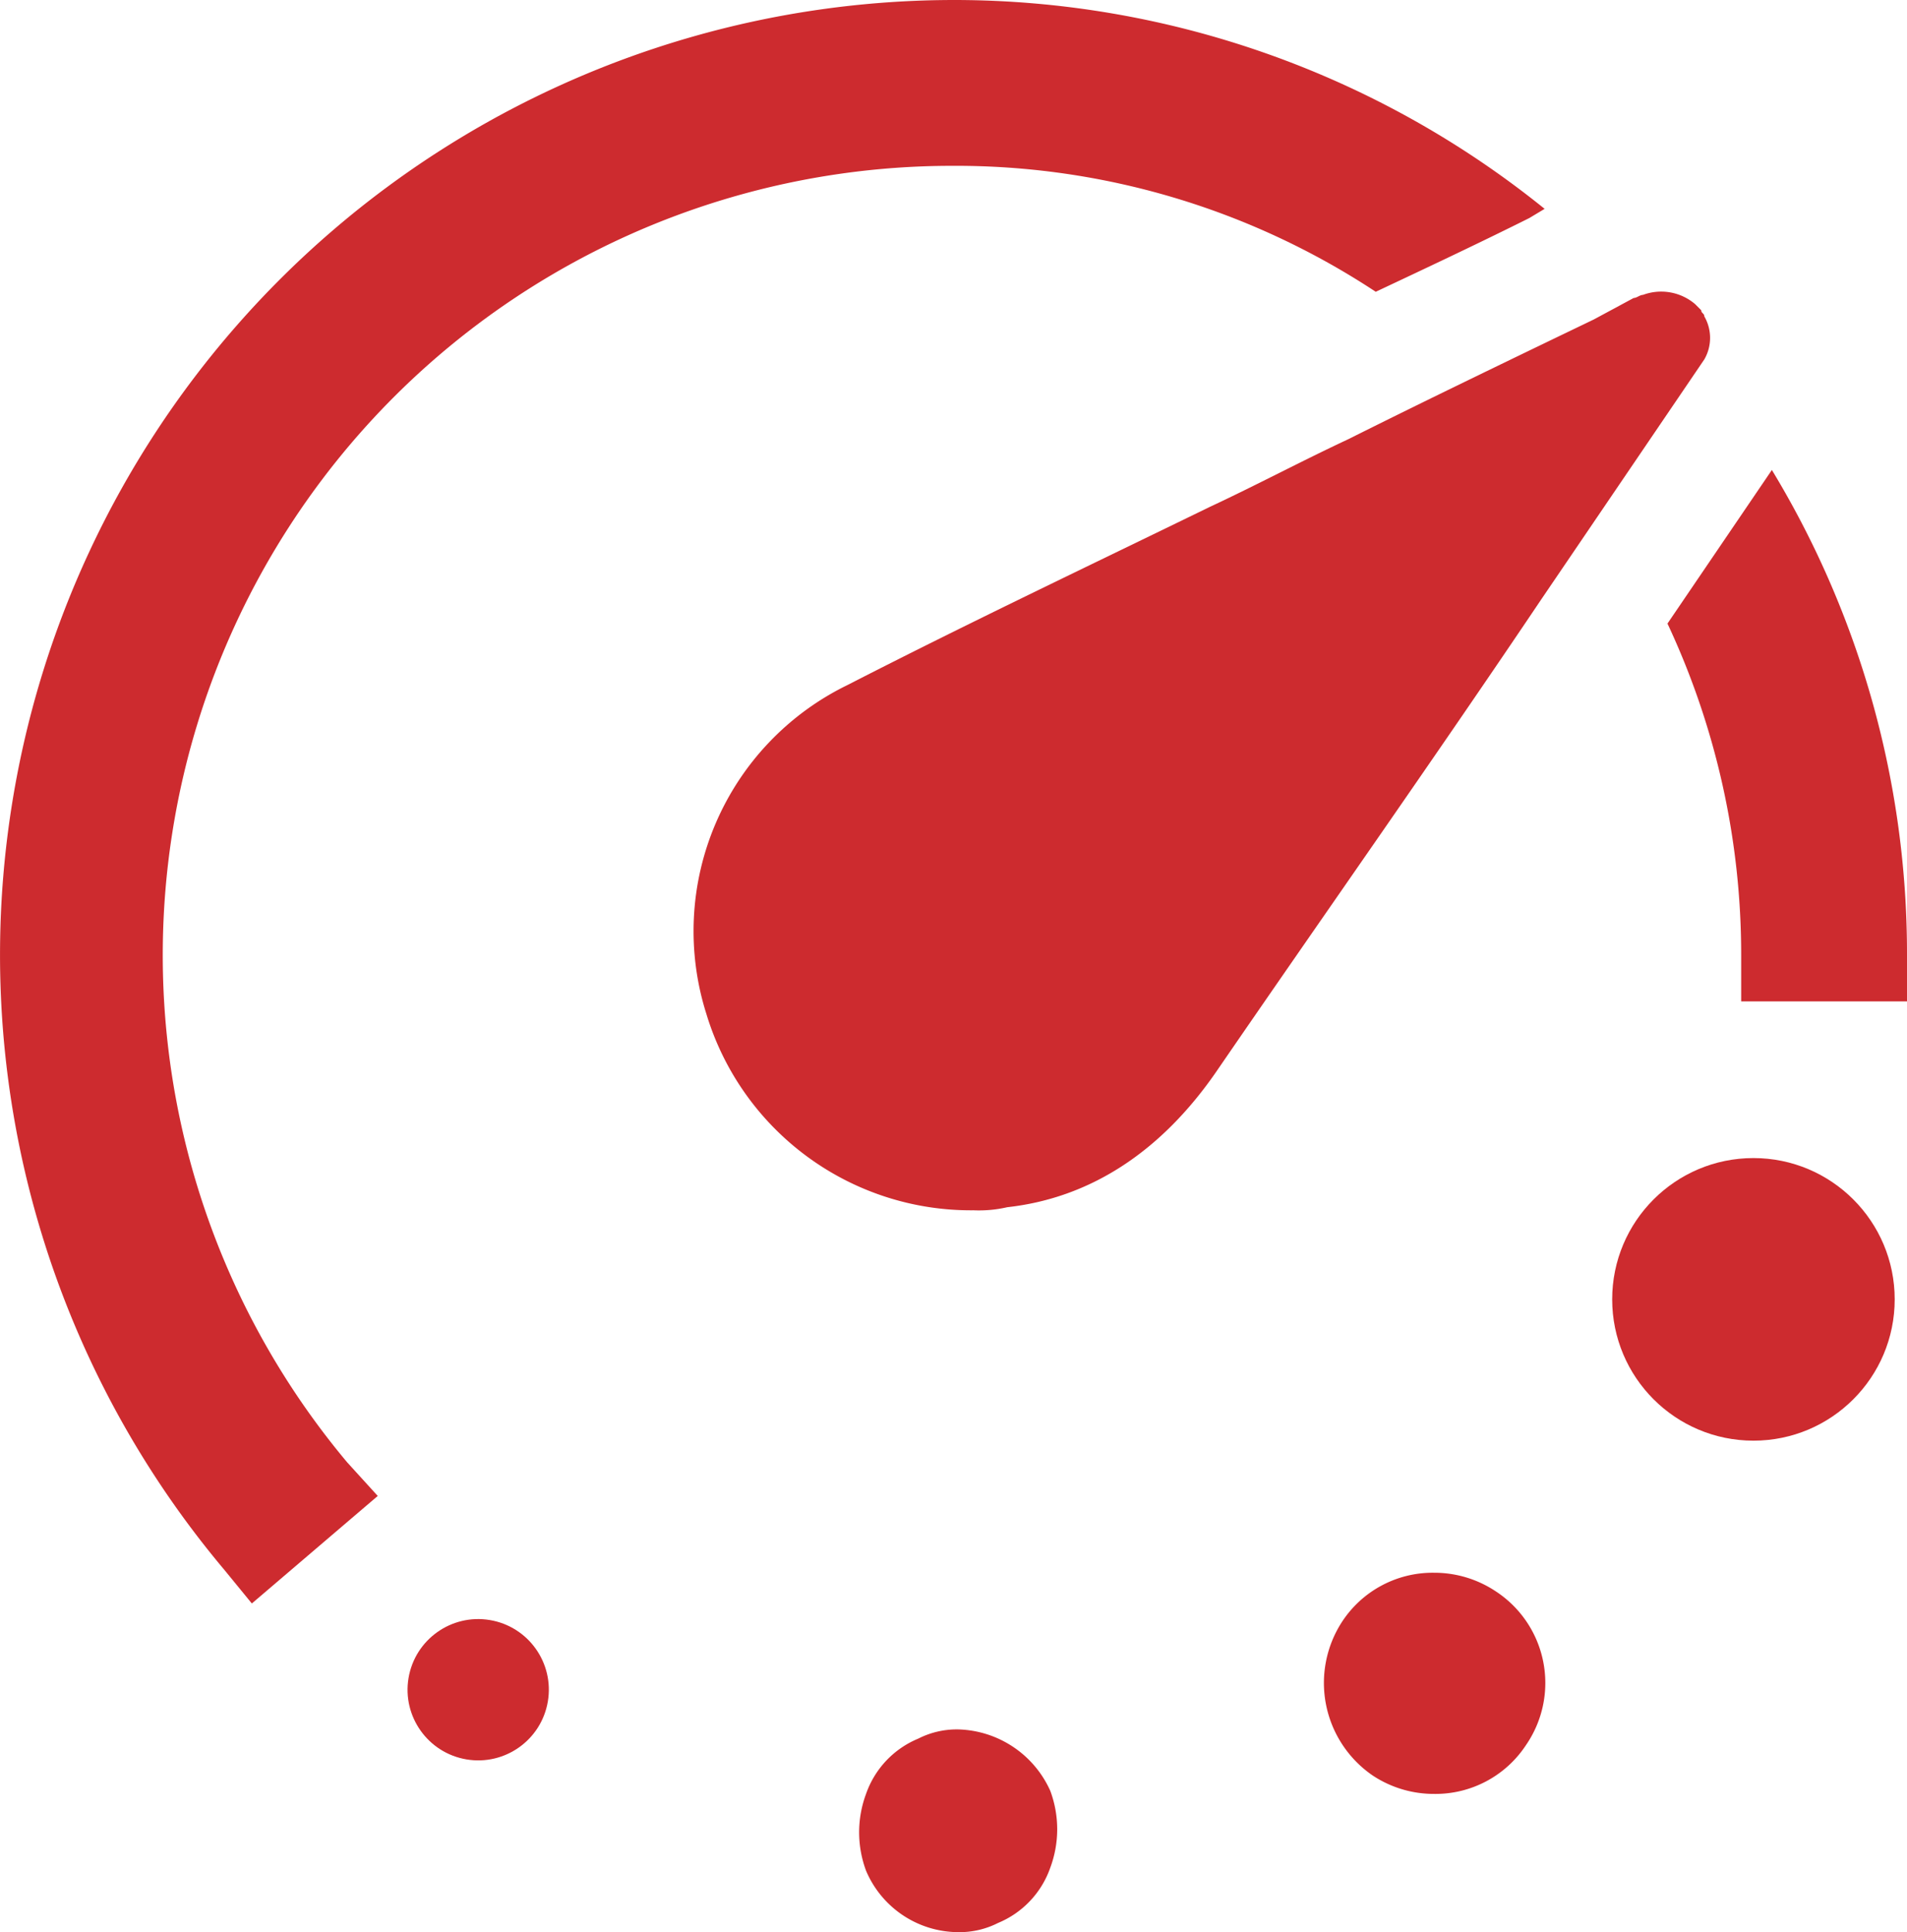
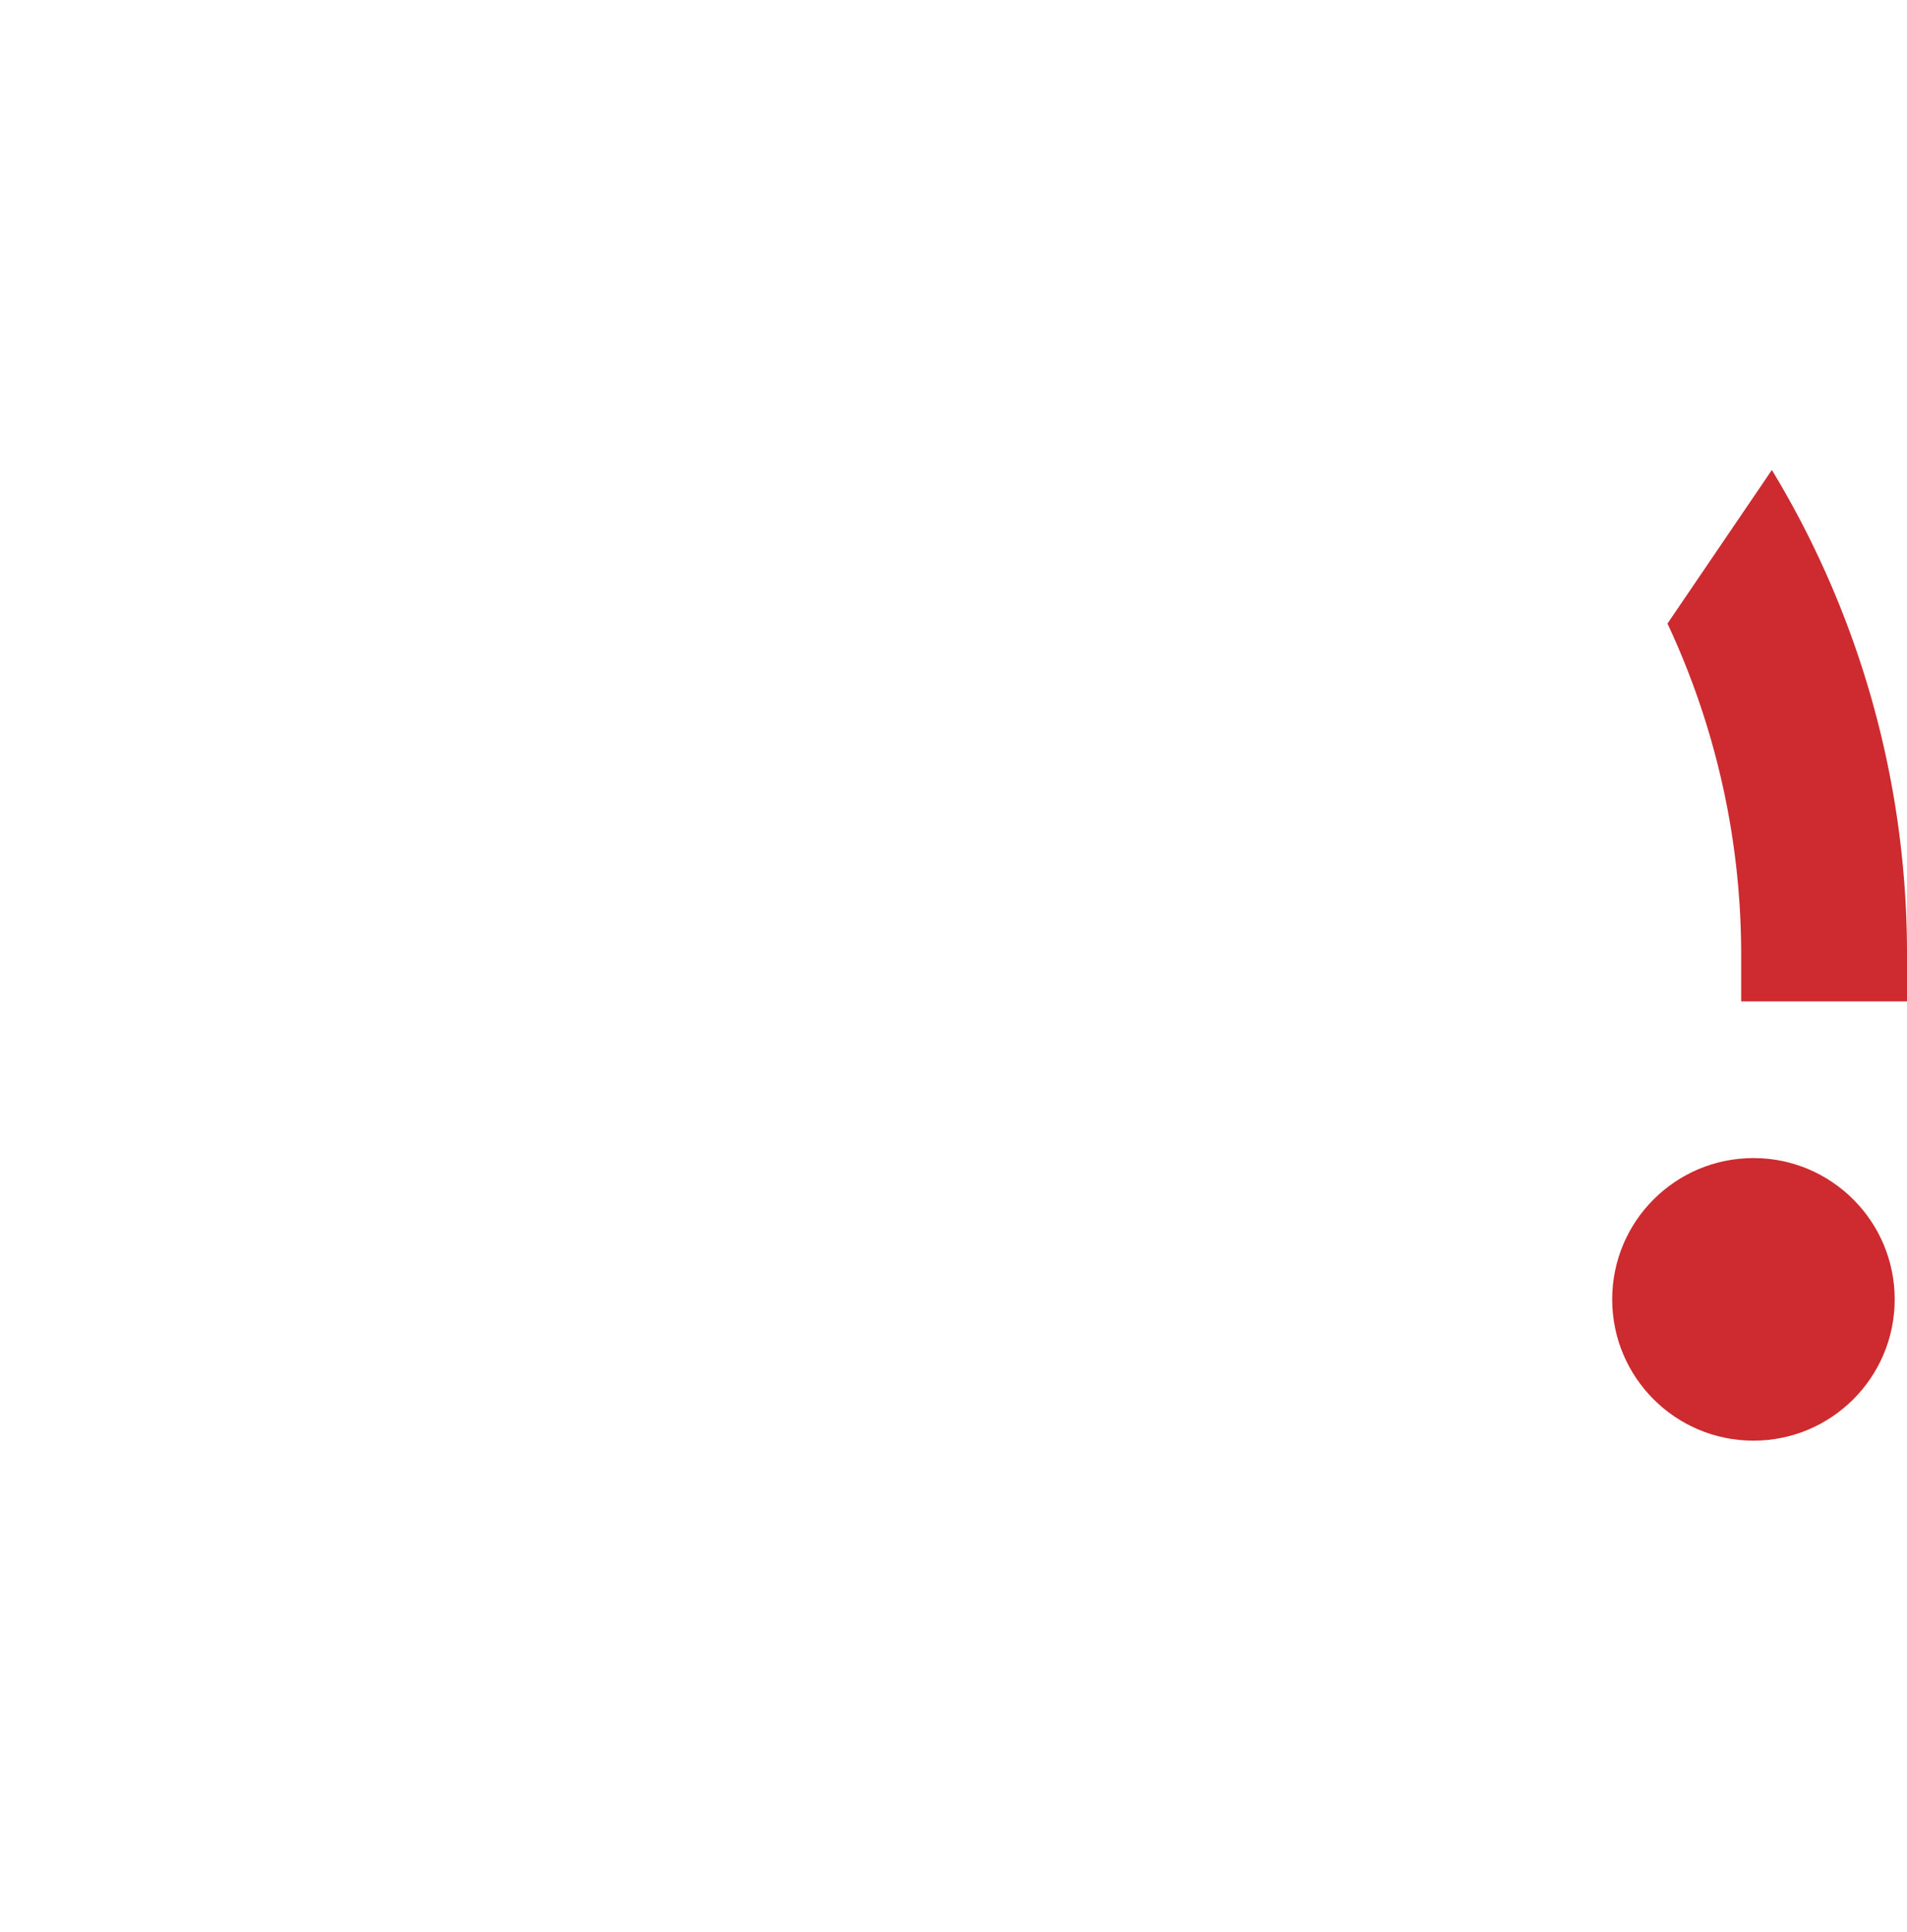
<svg xmlns="http://www.w3.org/2000/svg" width="135.18" height="136.921" viewBox="0 0 135.18 136.921">
  <g id="noun_clock_750059" transform="translate(-1 -0.6)">
    <g id="Group_24" data-name="Group 24" transform="translate(1 0.6)">
-       <path id="Path_90" data-name="Path 90" d="M110.493,15.4l-1.088.653c-3.483,1.741-7.183,3.483-10.884,5.224a54.027,54.027,0,0,0-30.04-8.925A55.937,55.937,0,0,0,25.6,104.216l2.177,2.394-8.925,7.619-1.959-2.394A67.668,67.668,0,0,1,68.7.6,66.66,66.66,0,0,1,110.493,15.4Z" transform="translate(-1 -0.6)" fill="#cd2b2f" />
      <path id="Path_91" data-name="Path 91" d="M72.279,50.294v3.265H60.524V50.294A55.251,55.251,0,0,0,55.3,26.784L62.7,15.9A66.11,66.11,0,0,1,72.279,50.294Z" transform="translate(62.901 17.405)" fill="#cd2b2f" />
    </g>
-     <circle id="Ellipse_13" data-name="Ellipse 13" cx="5.007" cy="5.007" r="5.007" transform="translate(29.13 124.45) rotate(-80.462)" fill="#cd2b2f" />
    <circle id="Ellipse_14" data-name="Ellipse 14" cx="10.013" cy="10.013" r="10.013" transform="translate(115.282 82.666)" fill="#cd2b2f" />
-     <path id="Path_92" data-name="Path 92" d="M56.278,53.106A7.849,7.849,0,0,0,51.924,51.8a7.676,7.676,0,0,0-6.53,3.483A7.951,7.951,0,0,0,47.57,66.167a7.849,7.849,0,0,0,4.354,1.306,7.676,7.676,0,0,0,6.53-3.483A7.757,7.757,0,0,0,56.278,53.106Z" transform="translate(50.733 60.252)" fill="#cd2b2f" />
-     <path id="Path_93" data-name="Path 93" d="M36,56.9a6.026,6.026,0,0,0-2.83.653,6.581,6.581,0,0,0-3.7,3.918,7.8,7.8,0,0,0,0,5.442A7.129,7.129,0,0,0,36,71.267a6.026,6.026,0,0,0,2.83-.653,6.581,6.581,0,0,0,3.7-3.918,7.8,7.8,0,0,0,0-5.442A7.366,7.366,0,0,0,36,56.9Z" transform="translate(32.921 66.254)" fill="#cd2b2f" />
-     <path id="Path_94" data-name="Path 94" d="M95.224,14.889a3.048,3.048,0,0,0,0-3.048c0-.218-.218-.218-.218-.435l-.435-.435a3.707,3.707,0,0,0-3.7-.653c-.218,0-.435.218-.653.218l-2.83,1.524c-5.877,2.83-11.755,5.66-17.414,8.49-3.265,1.524-6.53,3.265-9.8,4.789-8.49,4.136-17.2,8.272-25.686,12.625A19.394,19.394,0,0,0,24.478,61.255,19.59,19.59,0,0,0,43.416,75.187h0a8.929,8.929,0,0,0,2.394-.218c5.877-.653,10.884-3.918,14.8-9.578,7.619-11.1,15.455-22.2,23.074-33.523Z" transform="translate(26.589 11.18)" fill="#cd2b2f" />
  </g>
</svg>